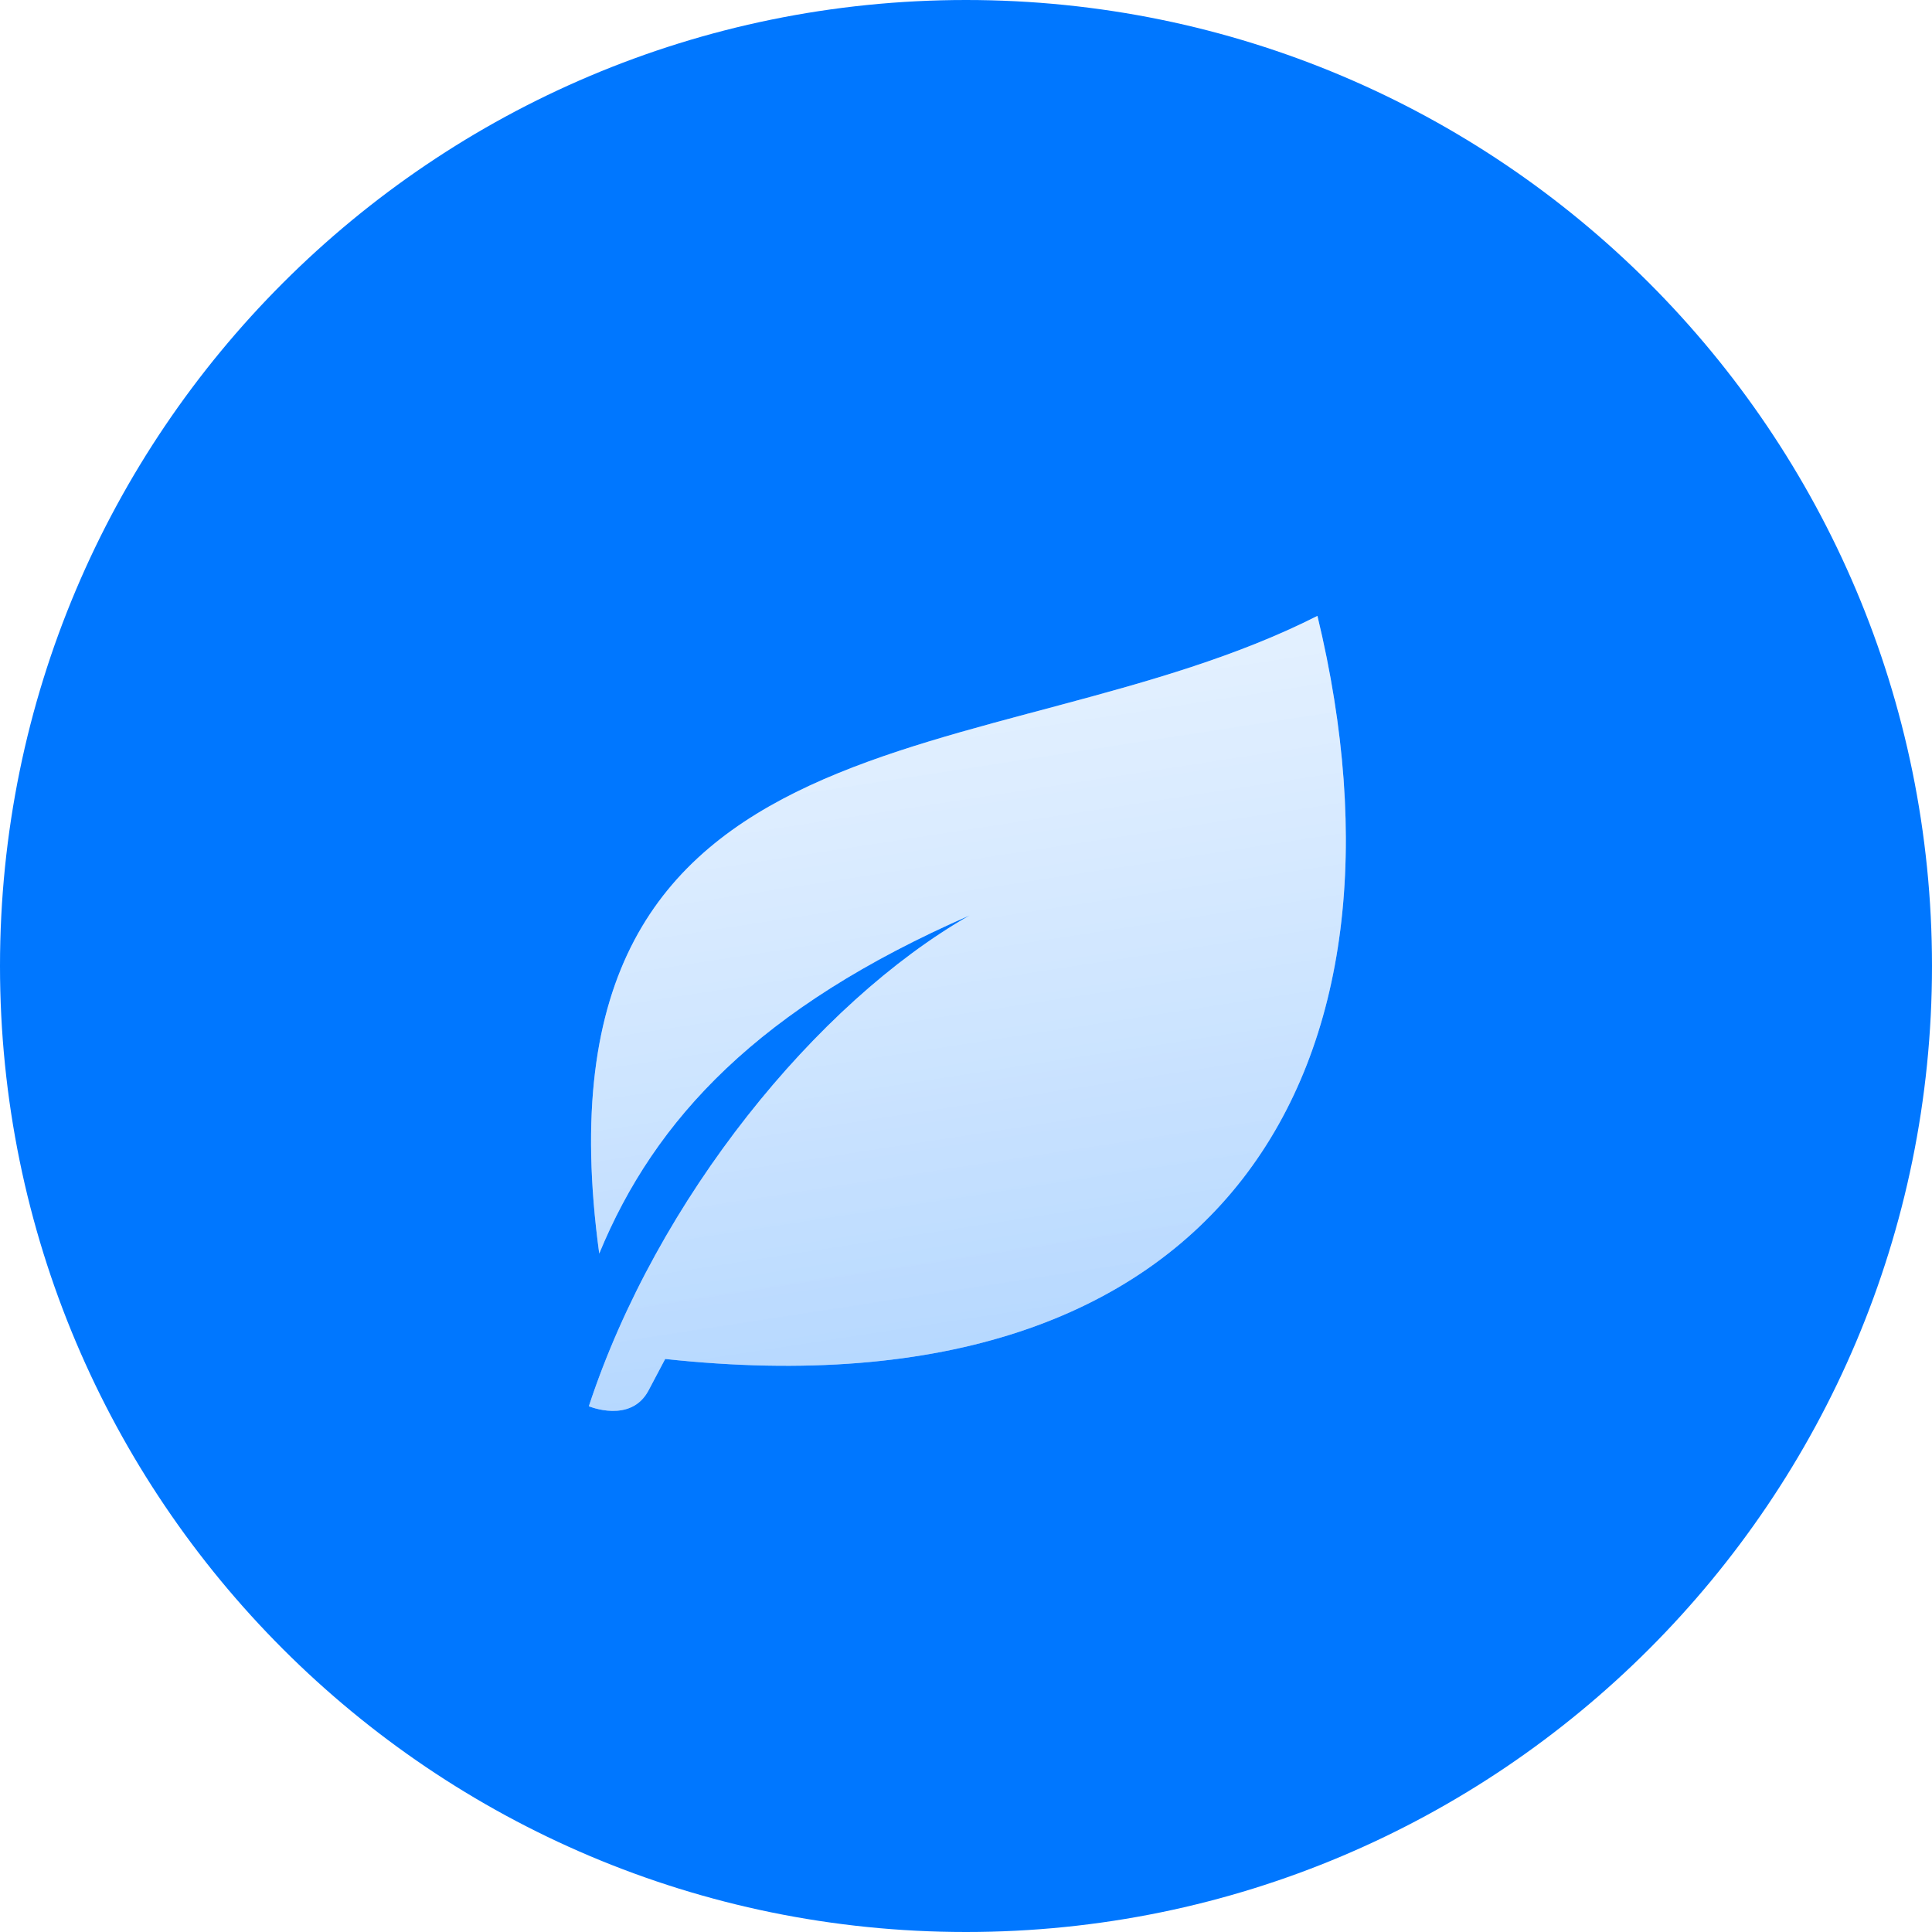
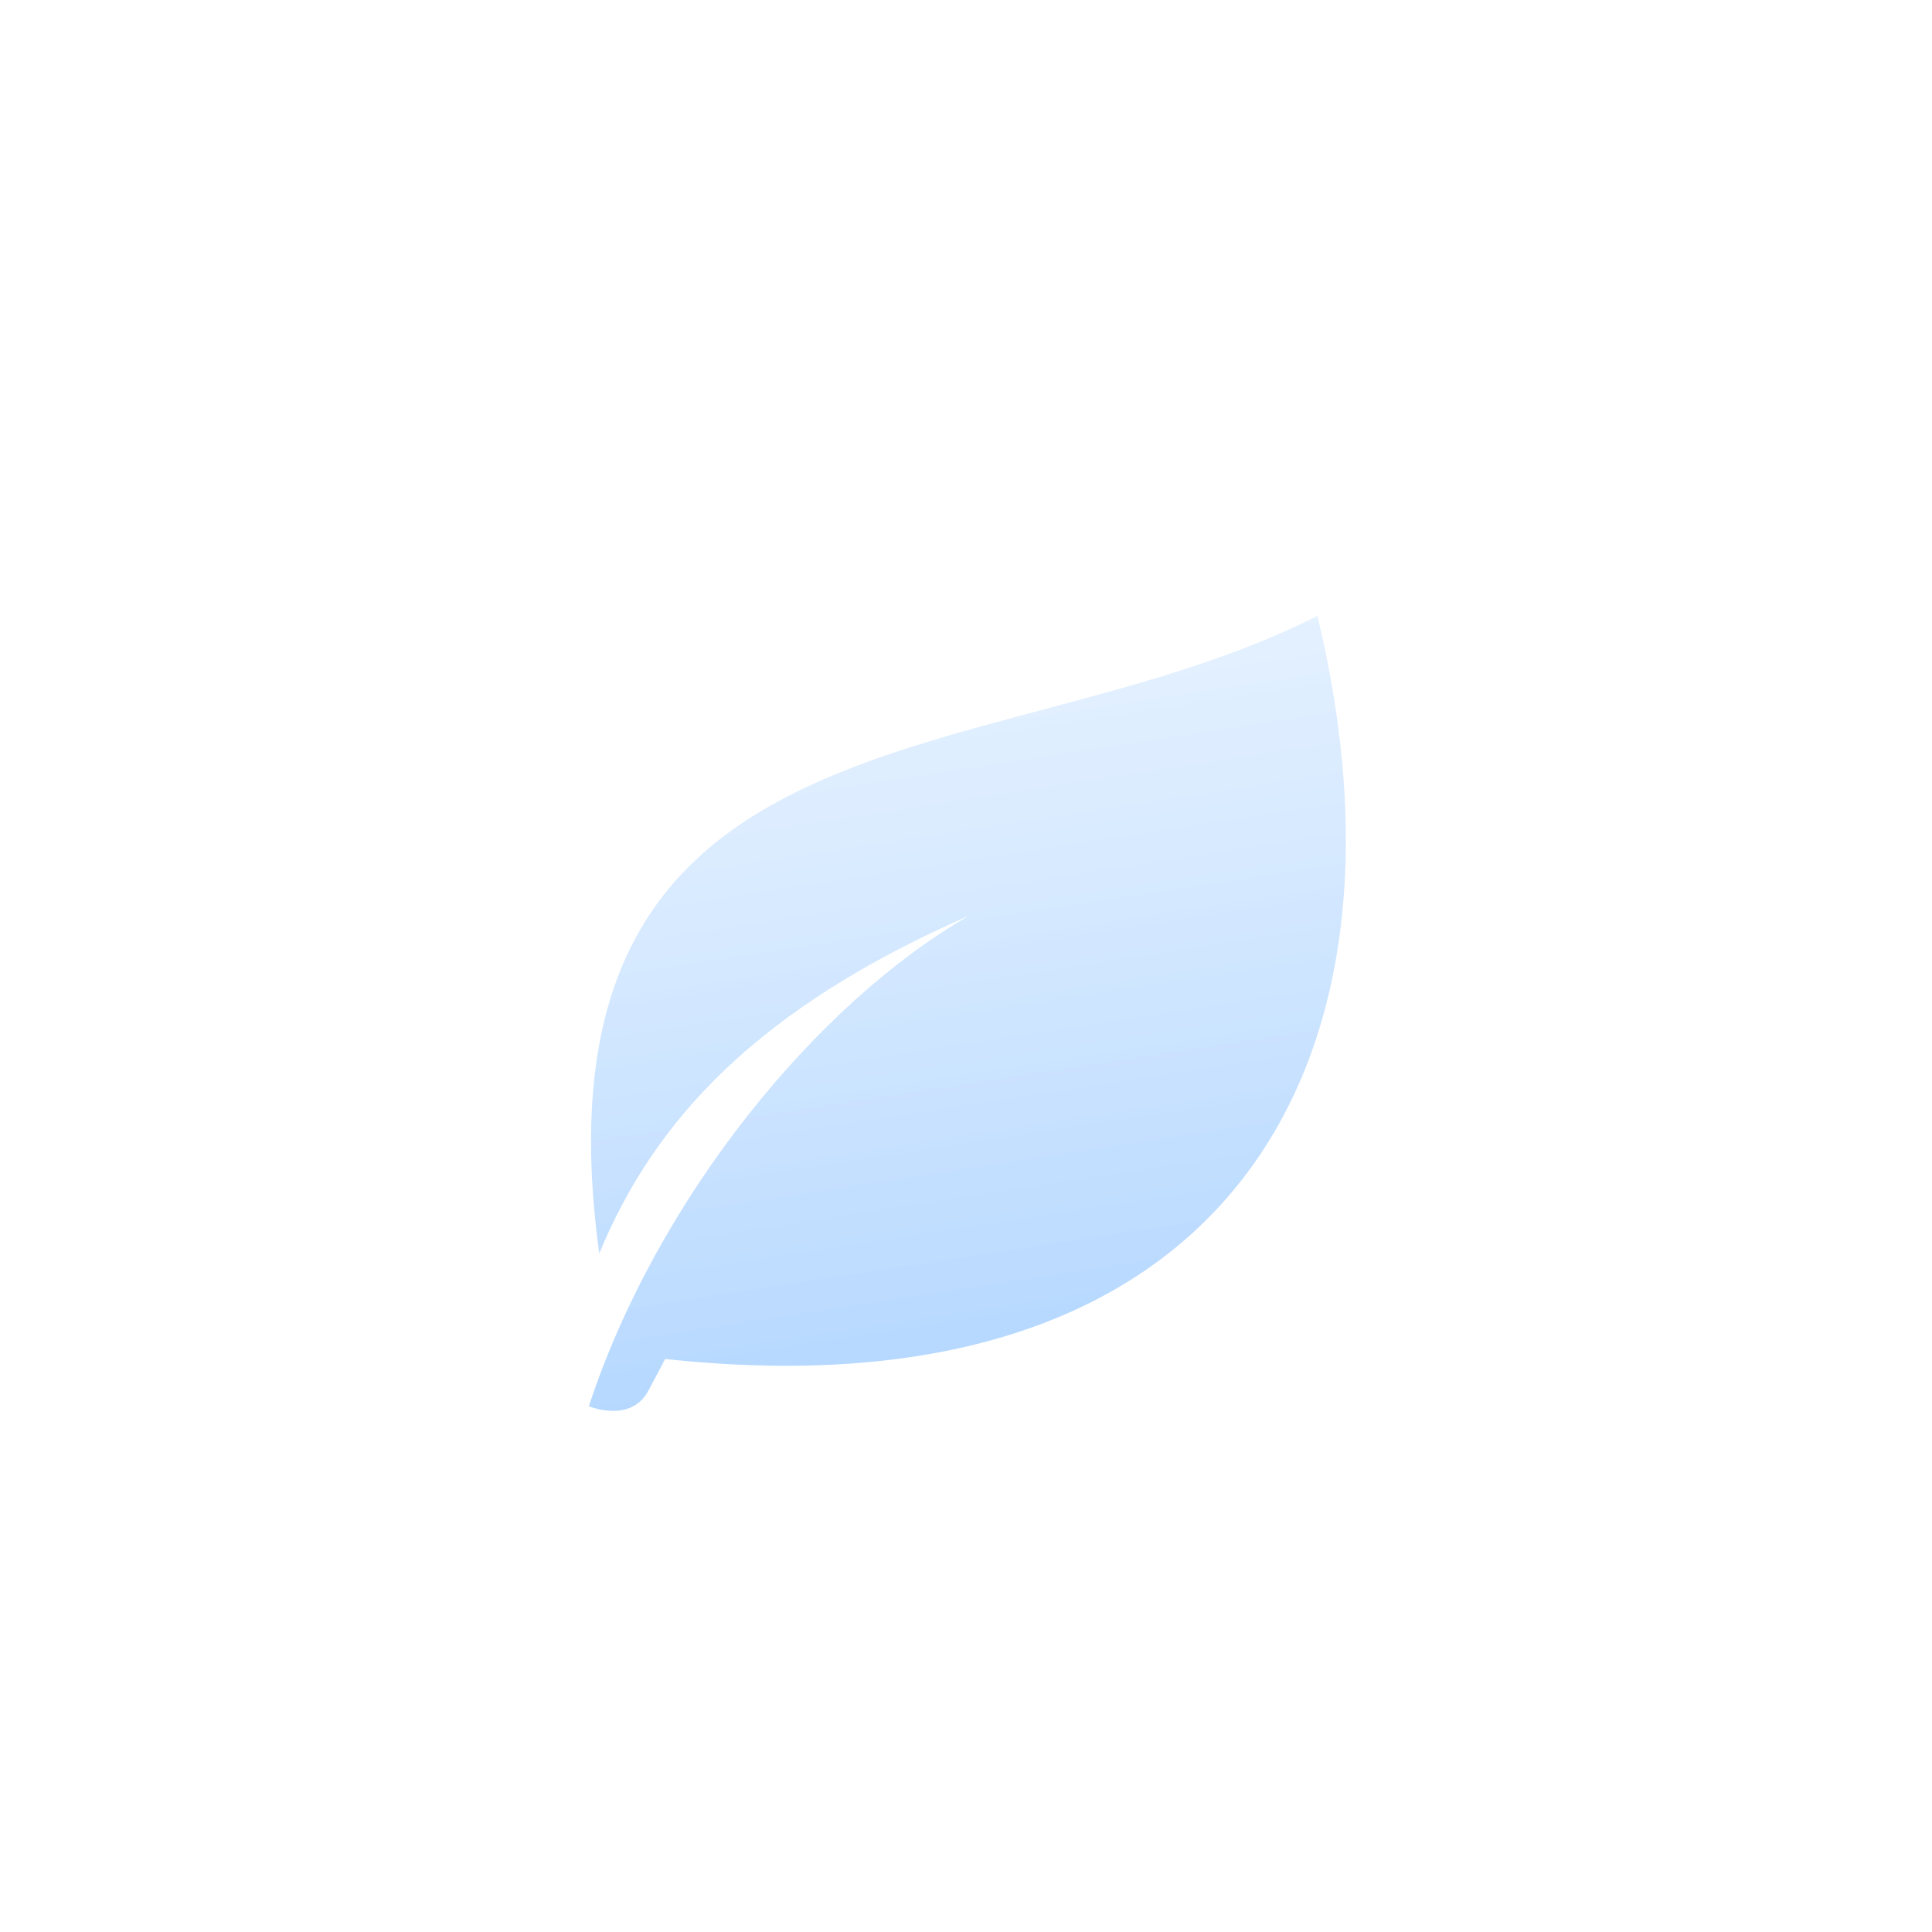
<svg xmlns="http://www.w3.org/2000/svg" width="60" height="60" viewBox="0 0 60 60" fill="none">
-   <path fill-rule="evenodd" clip-rule="evenodd" d="M0 30C0 13.432 13.432 0 30 0C46.568 0 60 13.432 60 30C60 46.568 46.568 60 30 60C13.432 60 0 46.568 0 30Z" fill="#0077FF" />
  <g filter="url(#filter0_dii_3136_126)">
    <path d="M30.11 26.43C25.361 29.144 20.398 35.244 18.287 41.672C18.287 41.672 19.592 42.221 20.142 41.18L20.658 40.204C38.097 42.094 44.285 31.093 40.914 17.127C30.981 22.167 16.238 19.532 18.61 36.931C20.337 32.737 23.582 29.284 30.11 26.43Z" fill="white" />
    <path d="M30.11 26.43C25.361 29.144 20.398 35.244 18.287 41.672C18.287 41.672 19.592 42.221 20.142 41.18L20.658 40.204C38.097 42.094 44.285 31.093 40.914 17.127C30.981 22.167 16.238 19.532 18.61 36.931C20.337 32.737 23.582 29.284 30.11 26.43Z" fill="url(#paint0_linear_3136_126)" />
  </g>
  <defs>
    <filter id="filter0_dii_3136_126" x="16.287" y="16.627" width="27.51" height="29.19" filterUnits="userSpaceOnUse" color-interpolation-filters="sRGB">
      <feFlood flood-opacity="0" result="BackgroundImageFix" />
      <feColorMatrix in="SourceAlpha" type="matrix" values="0 0 0 0 0 0 0 0 0 0 0 0 0 0 0 0 0 0 127 0" result="hardAlpha" />
      <feOffset dy="2" />
      <feGaussianBlur stdDeviation="1" />
      <feColorMatrix type="matrix" values="0 0 0 0 0.116 0 0 0 0 0.145 0 0 0 0 0.615 0 0 0 0.237 0" />
      <feBlend mode="normal" in2="BackgroundImageFix" result="effect1_dropShadow_3136_126" />
      <feBlend mode="normal" in="SourceGraphic" in2="effect1_dropShadow_3136_126" result="shape" />
      <feColorMatrix in="SourceAlpha" type="matrix" values="0 0 0 0 0 0 0 0 0 0 0 0 0 0 0 0 0 0 127 0" result="hardAlpha" />
      <feOffset dy="0.5" />
      <feGaussianBlur stdDeviation="0.25" />
      <feComposite in2="hardAlpha" operator="arithmetic" k2="-1" k3="1" />
      <feColorMatrix type="matrix" values="0 0 0 0 1 0 0 0 0 1 0 0 0 0 1 0 0 0 1 0" />
      <feBlend mode="normal" in2="shape" result="effect2_innerShadow_3136_126" />
      <feColorMatrix in="SourceAlpha" type="matrix" values="0 0 0 0 0 0 0 0 0 0 0 0 0 0 0 0 0 0 127 0" result="hardAlpha" />
      <feOffset dy="-0.5" />
      <feGaussianBlur stdDeviation="0.25" />
      <feComposite in2="hardAlpha" operator="arithmetic" k2="-1" k3="1" />
      <feColorMatrix type="matrix" values="0 0 0 0 0.057 0 0 0 0 0.259 0 0 0 0 0.49 0 0 0 0.431 0" />
      <feBlend mode="normal" in2="effect2_innerShadow_3136_126" result="effect3_innerShadow_3136_126" />
    </filter>
    <linearGradient id="paint0_linear_3136_126" x1="1.441" y1="3.656" x2="10.122" y2="60.176" gradientUnits="userSpaceOnUse">
      <stop stop-color="white" stop-opacity="0.238" />
      <stop offset="1" stop-color="#0077FF" stop-opacity="0.477" />
    </linearGradient>
  </defs>
</svg>